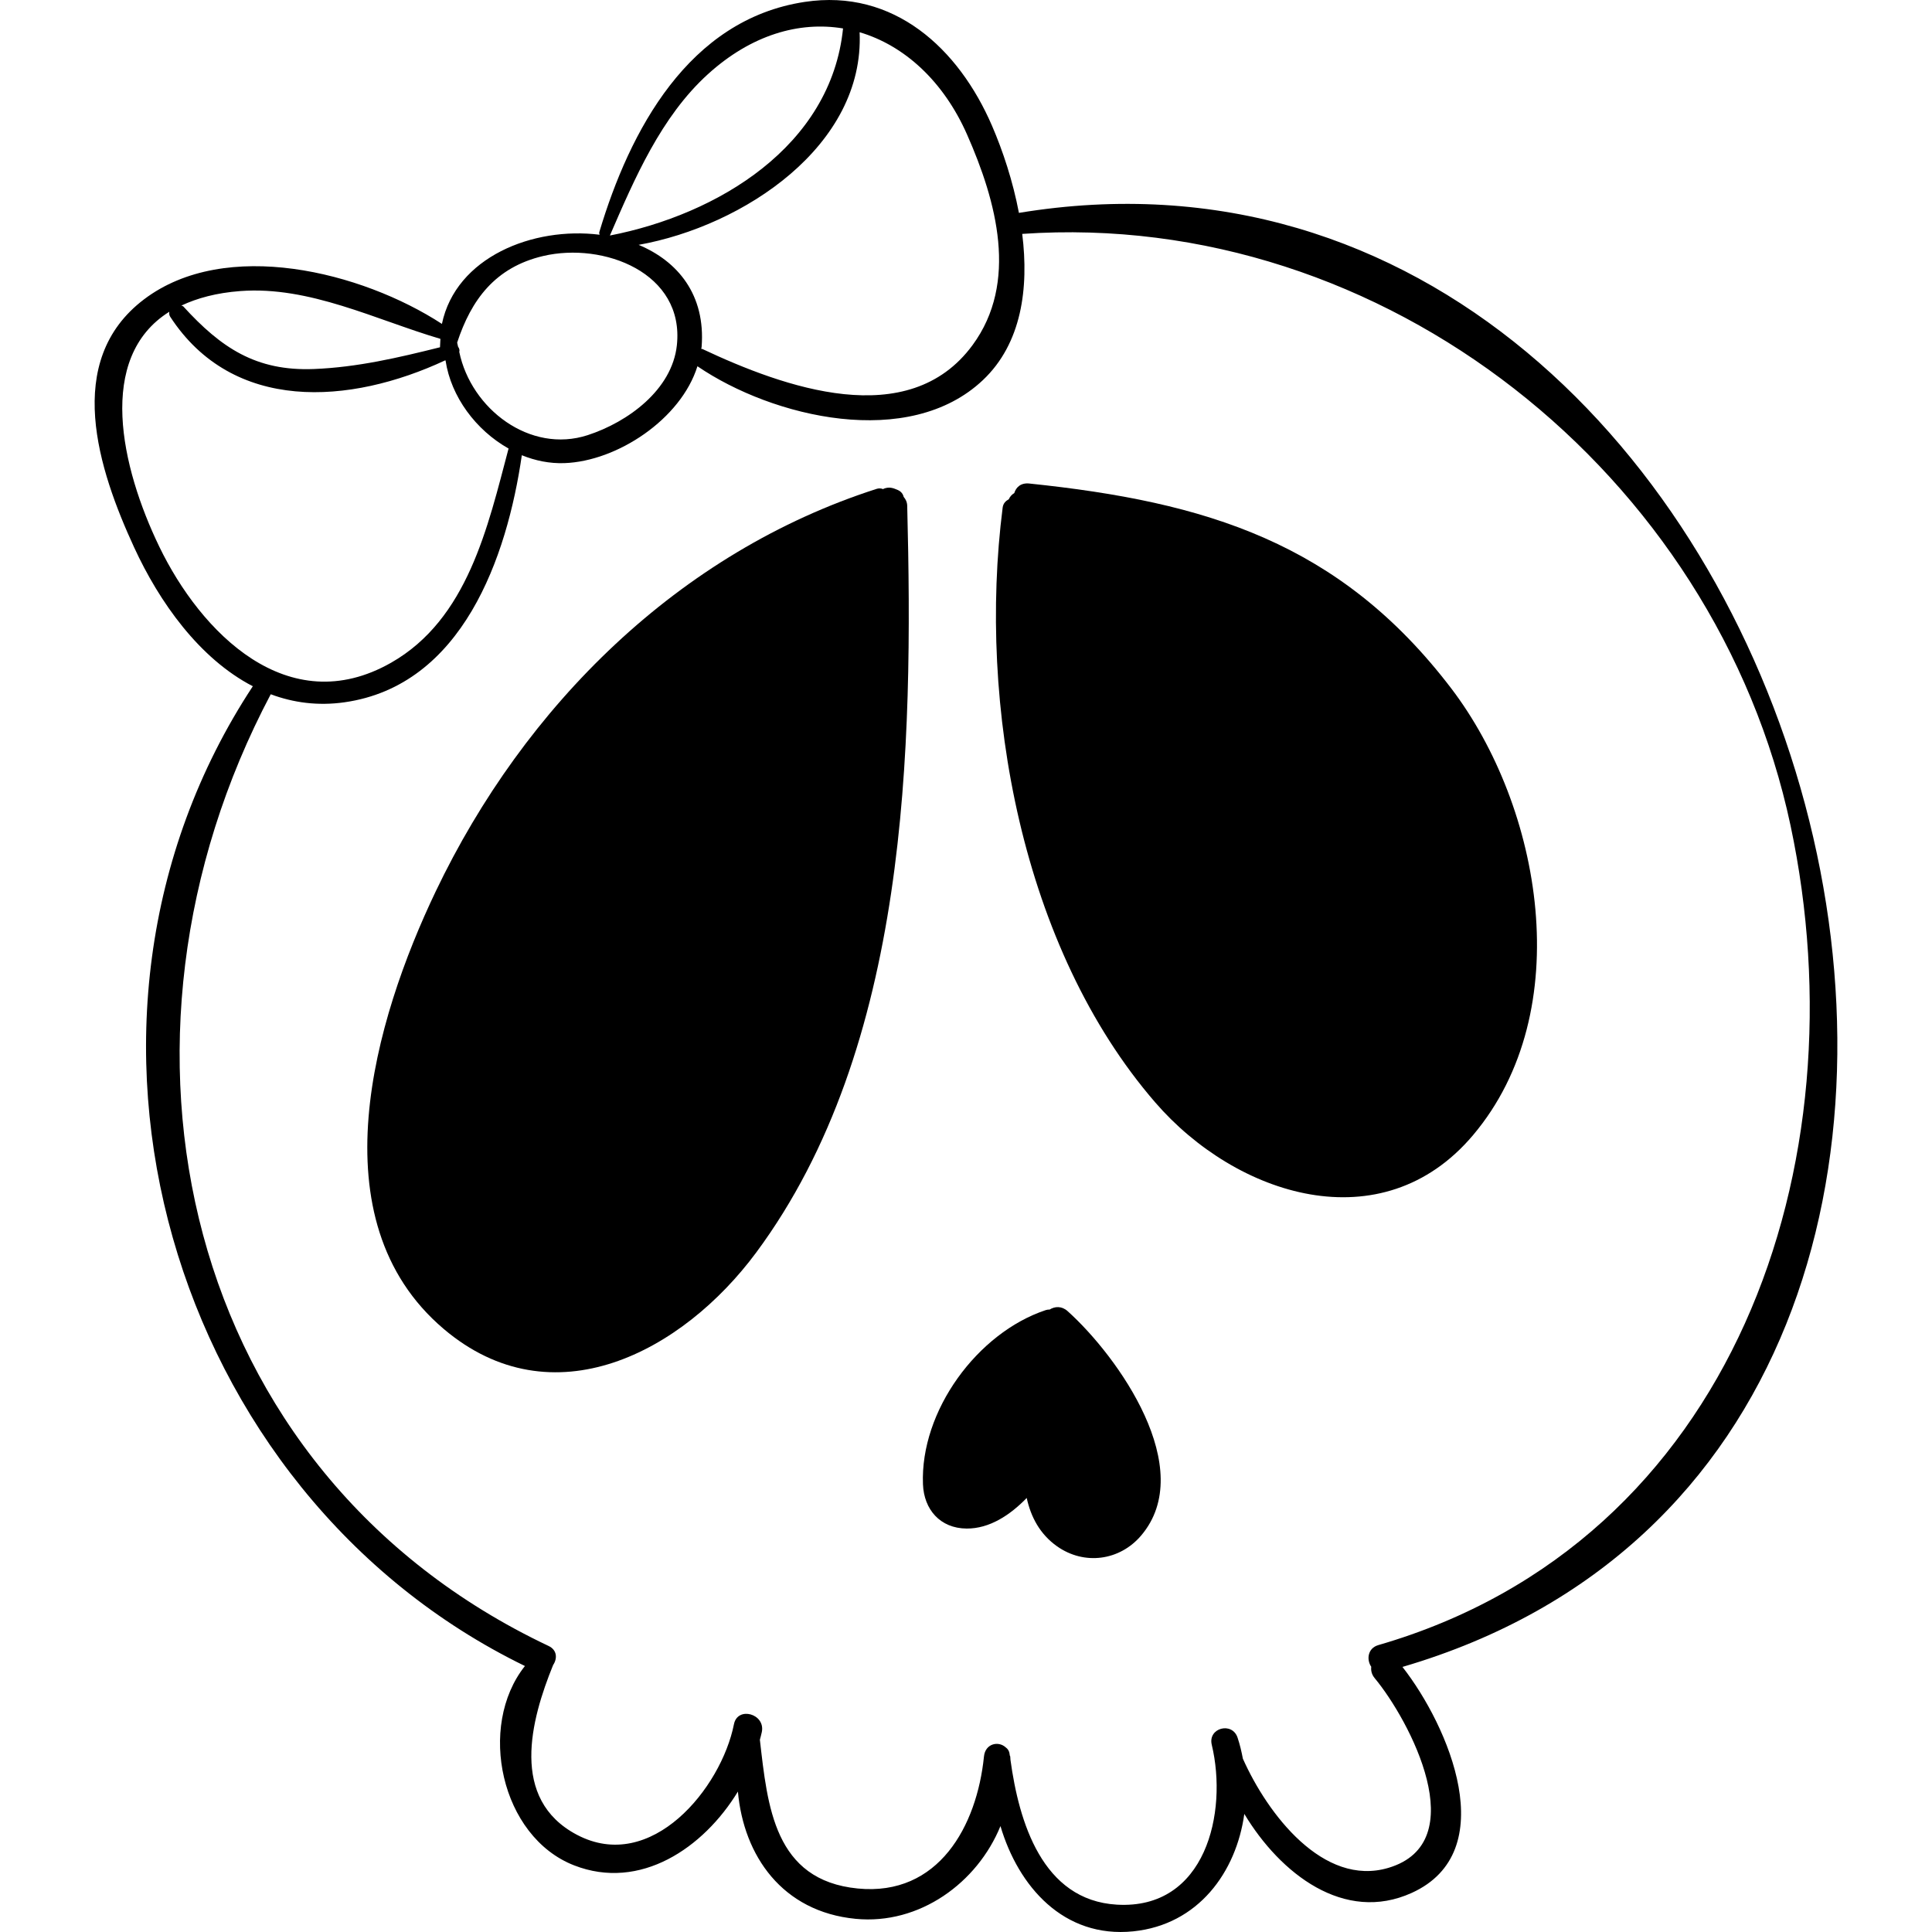
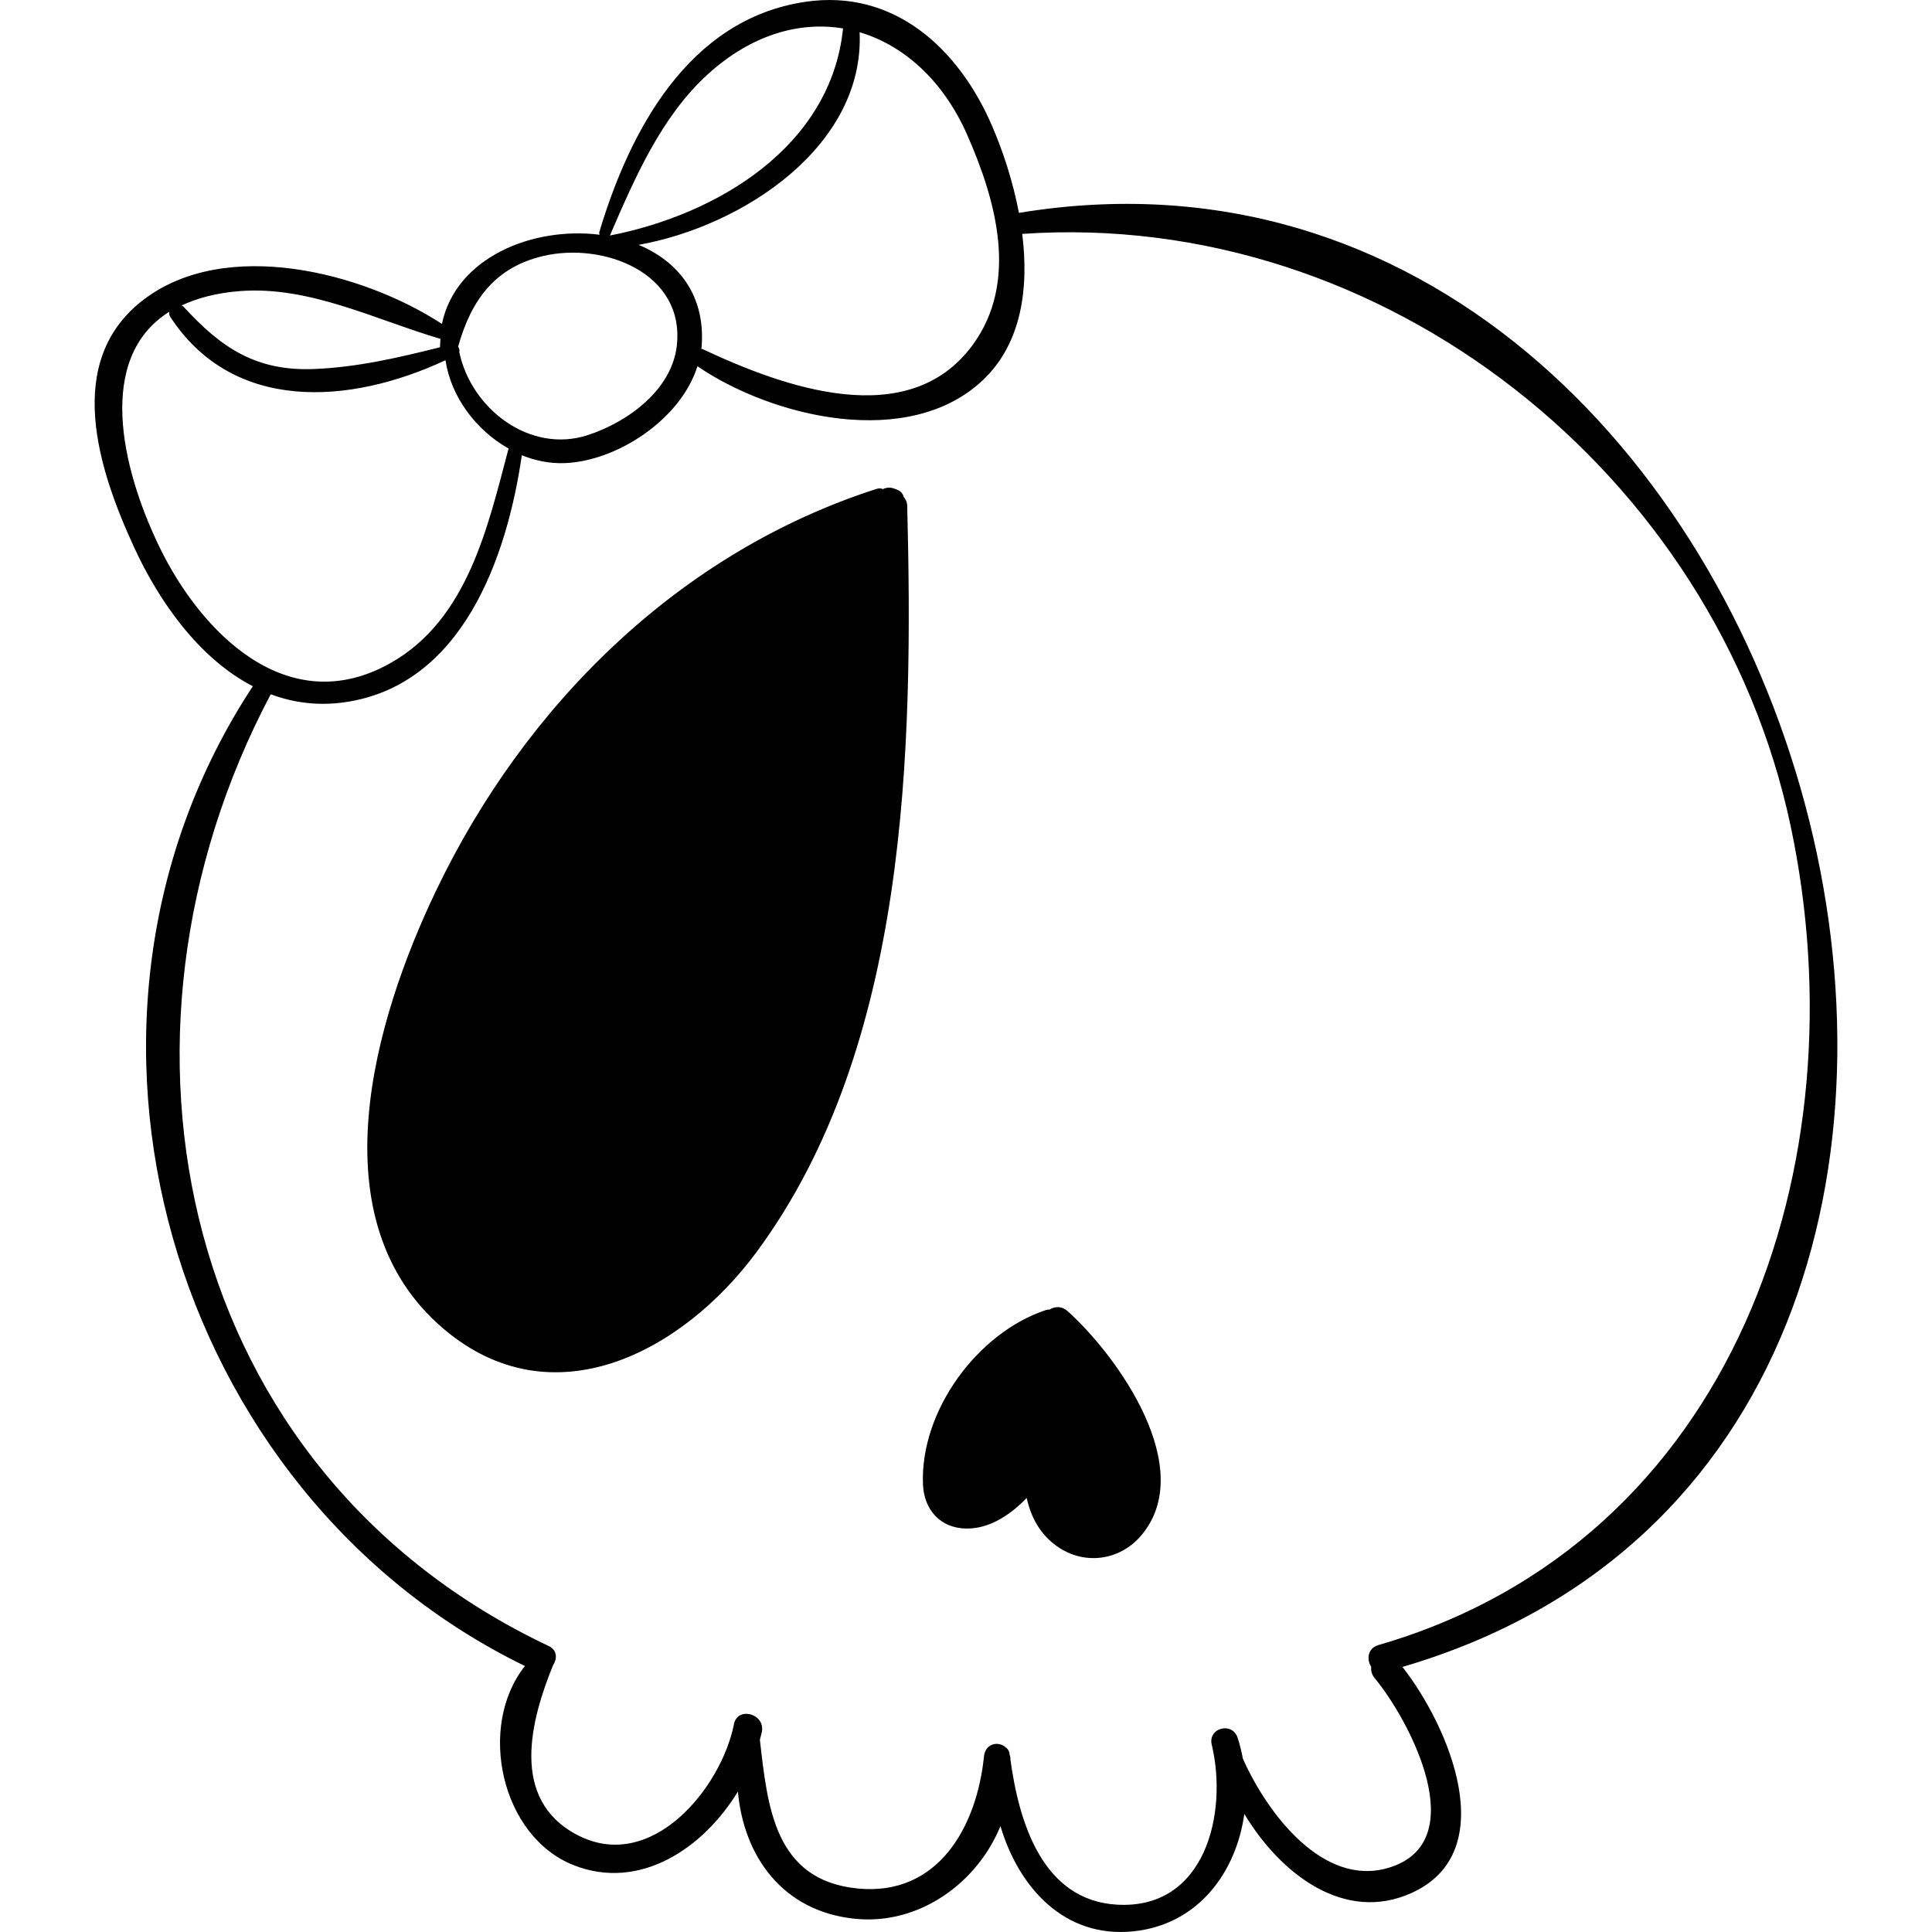
<svg xmlns="http://www.w3.org/2000/svg" version="1.1" id="Capa_1" x="0px" y="0px" viewBox="0 0 218.907 218.907" style="enable-background:new 0 0 218.907 218.907;" xml:space="preserve">
  <g>
-     <path d="M115.45,24.121c-0.68-3.585-1.822-7.034-3.053-9.882c-3.778-8.745-11.119-15.551-21.219-14.023   C78.013,2.206,71.348,14.79,67.905,26.301c-0.033,0.109,0.01,0.2,0.036,0.296c-7.555-0.947-16.285,2.545-17.869,10.103   c-9.098-5.922-24.508-9.775-33.745-2.788c-9.252,6.999-5.156,19.363-1.133,28.102c2.85,6.191,7.381,12.598,13.452,15.743   C3.545,115.893,19.276,169.2,59.478,188.769c-5.429,6.829-2.74,19.349,5.574,22.588c7.482,2.915,14.658-1.96,18.557-8.362   c0.651,7.272,5.022,13.617,13.349,14.421c7.223,0.698,13.778-4.078,16.4-10.51c2.025,6.844,7.164,12.737,15.052,11.926   c7.362-0.756,11.664-6.702,12.578-13.306c4.076,6.776,11.325,12.423,18.974,8.948c10.283-4.673,4.202-18.884-1.055-25.602   C247.859,162.808,206.068,9.181,115.45,24.121z M109.568,15.233c3.357,7.6,5.849,16.767,0.628,23.87   c-7.27,9.889-21.39,4.779-30.616,0.439c-0.047-0.022-0.083,0.005-0.129-0.011c0.007-0.071,0.039-0.138,0.045-0.209   c0.469-5.941-2.717-9.731-7.136-11.578C84.281,25.608,97.968,16.497,97.4,3.652C102.469,5.153,106.899,9.192,109.568,15.233z    M80.204,8.411c4.93-4.476,10.352-6.015,15.318-5.189c-1.36,13.35-14.197,21.085-26.418,23.464   C71.899,20.235,74.9,13.227,80.204,8.411z M61.546,29.007c6.82-1.601,16.037,1.892,15.146,10.122   c-0.545,5.031-5.535,8.689-10.101,10.175c-6.533,2.126-13.211-2.965-14.554-9.432c0.065-0.2-0.003-0.406-0.132-0.583   c-0.025-0.16-0.089-0.31-0.107-0.471C53.384,33.991,56.086,30.289,61.546,29.007z M27.227,32.979   c7.852-0.591,15.324,3.25,22.674,5.416c-0.02,0.315-0.025,0.638-0.046,0.953c-4.715,1.178-9.388,2.271-14.294,2.464   c-6.577,0.258-10.523-2.42-14.787-7.085c-0.066-0.072-0.152-0.06-0.227-0.103C22.347,33.779,24.516,33.183,27.227,32.979z    M18.047,61.938c-4.349-9.004-7.161-21.431,1.136-26.614c-0.021,0.181-0.025,0.369,0.097,0.556   c7.108,10.921,20.364,9.99,31.165,4.949c0.014,0.004,0.025,0.018,0.039,0.021c0.62,4.106,3.444,7.893,7.14,9.971   c-2.353,8.873-4.634,19.328-13.31,24.269C32.624,81.746,22.743,71.66,18.047,61.938z M156.17,186.4   c-1.215,0.352-1.35,1.657-0.799,2.456c-0.053,0.423,0.048,0.876,0.386,1.284c3.986,4.801,11.235,18.619,1.56,21.499   c-7.375,2.195-13.696-6.094-16.493-12.373c-0.153-0.806-0.34-1.606-0.6-2.381c-0.617-1.842-3.382-1.105-2.925,0.806   c1.839,7.679-0.676,18.708-10.753,18.118c-8.46-0.495-11.097-9.395-12.056-16.417c-0.013-0.126-0.008-0.25-0.024-0.376   c-0.005-0.042-0.04-0.055-0.048-0.096c-0.008-0.066-0.023-0.138-0.031-0.204c-0.043-0.347-0.219-0.575-0.438-0.731   c-0.818-0.753-2.31-0.436-2.459,1.031c-0.797,7.866-5.135,15.861-14.3,14.963c-9.479-0.929-10.22-9.318-11.092-16.853   c0.075-0.296,0.164-0.593,0.223-0.887c0.414-2.061-2.75-2.941-3.161-0.872c-1.432,7.217-9.355,16.978-17.794,12.524   c-7.645-4.036-5.226-13.01-2.693-19.235c0.48-0.707,0.478-1.689-0.515-2.159c-41.674-19.72-52.238-68.596-31.482-107.833   c2.55,0.951,5.336,1.339,8.365,0.908c13.351-1.902,18.408-16.415,20.085-27.992c1.526,0.62,3.157,0.954,4.824,0.895   c5.98-0.21,13.204-4.98,15.073-10.977c8.543,5.825,23.974,9.496,32.356,1.56c4.381-4.148,5.212-10.408,4.444-16.556   c41.044-2.833,78.606,27.275,87.056,67.036C211.015,131.808,196.542,174.704,156.17,186.4z" />
+     <path d="M115.45,24.121c-0.68-3.585-1.822-7.034-3.053-9.882c-3.778-8.745-11.119-15.551-21.219-14.023   C78.013,2.206,71.348,14.79,67.905,26.301c-0.033,0.109,0.01,0.2,0.036,0.296c-7.555-0.947-16.285,2.545-17.869,10.103   c-9.098-5.922-24.508-9.775-33.745-2.788c-9.252,6.999-5.156,19.363-1.133,28.102c2.85,6.191,7.381,12.598,13.452,15.743   C3.545,115.893,19.276,169.2,59.478,188.769c-5.429,6.829-2.74,19.349,5.574,22.588c7.482,2.915,14.658-1.96,18.557-8.362   c0.651,7.272,5.022,13.617,13.349,14.421c7.223,0.698,13.778-4.078,16.4-10.51c2.025,6.844,7.164,12.737,15.052,11.926   c7.362-0.756,11.664-6.702,12.578-13.306c4.076,6.776,11.325,12.423,18.974,8.948c10.283-4.673,4.202-18.884-1.055-25.602   C247.859,162.808,206.068,9.181,115.45,24.121z M109.568,15.233c3.357,7.6,5.849,16.767,0.628,23.87   c-7.27,9.889-21.39,4.779-30.616,0.439c-0.047-0.022-0.083,0.005-0.129-0.011c0.007-0.071,0.039-0.138,0.045-0.209   c0.469-5.941-2.717-9.731-7.136-11.578C84.281,25.608,97.968,16.497,97.4,3.652C102.469,5.153,106.899,9.192,109.568,15.233z    M80.204,8.411c4.93-4.476,10.352-6.015,15.318-5.189c-1.36,13.35-14.197,21.085-26.418,23.464   C71.899,20.235,74.9,13.227,80.204,8.411z M61.546,29.007c6.82-1.601,16.037,1.892,15.146,10.122   c-0.545,5.031-5.535,8.689-10.101,10.175c-6.533,2.126-13.211-2.965-14.554-9.432c0.065-0.2-0.003-0.406-0.132-0.583   C53.384,33.991,56.086,30.289,61.546,29.007z M27.227,32.979   c7.852-0.591,15.324,3.25,22.674,5.416c-0.02,0.315-0.025,0.638-0.046,0.953c-4.715,1.178-9.388,2.271-14.294,2.464   c-6.577,0.258-10.523-2.42-14.787-7.085c-0.066-0.072-0.152-0.06-0.227-0.103C22.347,33.779,24.516,33.183,27.227,32.979z    M18.047,61.938c-4.349-9.004-7.161-21.431,1.136-26.614c-0.021,0.181-0.025,0.369,0.097,0.556   c7.108,10.921,20.364,9.99,31.165,4.949c0.014,0.004,0.025,0.018,0.039,0.021c0.62,4.106,3.444,7.893,7.14,9.971   c-2.353,8.873-4.634,19.328-13.31,24.269C32.624,81.746,22.743,71.66,18.047,61.938z M156.17,186.4   c-1.215,0.352-1.35,1.657-0.799,2.456c-0.053,0.423,0.048,0.876,0.386,1.284c3.986,4.801,11.235,18.619,1.56,21.499   c-7.375,2.195-13.696-6.094-16.493-12.373c-0.153-0.806-0.34-1.606-0.6-2.381c-0.617-1.842-3.382-1.105-2.925,0.806   c1.839,7.679-0.676,18.708-10.753,18.118c-8.46-0.495-11.097-9.395-12.056-16.417c-0.013-0.126-0.008-0.25-0.024-0.376   c-0.005-0.042-0.04-0.055-0.048-0.096c-0.008-0.066-0.023-0.138-0.031-0.204c-0.043-0.347-0.219-0.575-0.438-0.731   c-0.818-0.753-2.31-0.436-2.459,1.031c-0.797,7.866-5.135,15.861-14.3,14.963c-9.479-0.929-10.22-9.318-11.092-16.853   c0.075-0.296,0.164-0.593,0.223-0.887c0.414-2.061-2.75-2.941-3.161-0.872c-1.432,7.217-9.355,16.978-17.794,12.524   c-7.645-4.036-5.226-13.01-2.693-19.235c0.48-0.707,0.478-1.689-0.515-2.159c-41.674-19.72-52.238-68.596-31.482-107.833   c2.55,0.951,5.336,1.339,8.365,0.908c13.351-1.902,18.408-16.415,20.085-27.992c1.526,0.62,3.157,0.954,4.824,0.895   c5.98-0.21,13.204-4.98,15.073-10.977c8.543,5.825,23.974,9.496,32.356,1.56c4.381-4.148,5.212-10.408,4.444-16.556   c41.044-2.833,78.606,27.275,87.056,67.036C211.015,131.808,196.542,174.704,156.17,186.4z" />
    <path d="M120.966,148.559c-0.671-0.604-1.451-0.545-2.037-0.179c-0.137-0.001-0.279,0.009-0.436,0.061   c-7.746,2.572-14.245,11.421-13.915,19.746c0.113,2.845,1.943,4.986,4.947,5.007c2.586,0.019,4.916-1.518,6.808-3.466   c0.466,2.143,1.493,4.105,3.439,5.478c3.079,2.173,7.088,1.644,9.523-1.218C135.727,166.427,126.696,153.713,120.966,148.559z" />
    <path d="M102.793,57.309c-0.011-0.436-0.181-0.75-0.402-1.008c-0.076-0.323-0.28-0.61-0.659-0.778   c-0.572-0.254-0.986-0.378-1.588-0.155c-0.031,0.012-0.047,0.041-0.077,0.054c-0.22-0.09-0.467-0.118-0.738-0.031   c-22.401,7.195-39.903,24.55-49.963,45.617c-6.925,14.502-13.66,37.211,0.908,49.568c12.33,10.458,27.051,2.627,35.417-8.67   C102.936,118.619,103.486,84.832,102.793,57.309z" />
-     <path d="M164.42,77.981c-12.588-16.504-27.772-21.114-47.793-23.195c-0.955-0.099-1.499,0.412-1.704,1.084   c-0.278,0.165-0.491,0.397-0.622,0.701c-0.341,0.184-0.633,0.458-0.694,0.941c-2.843,22.31,2.124,49.88,17.293,67.406   c9.164,10.589,25.663,15.938,35.995,3.713C178.822,114.52,174.655,91.401,164.42,77.981z" />
  </g>
  <g>
</g>
  <g>
</g>
  <g>
</g>
  <g>
</g>
  <g>
</g>
  <g>
</g>
  <g>
</g>
  <g>
</g>
  <g>
</g>
  <g>
</g>
  <g>
</g>
  <g>
</g>
  <g>
</g>
  <g>
</g>
  <g>
</g>
</svg>